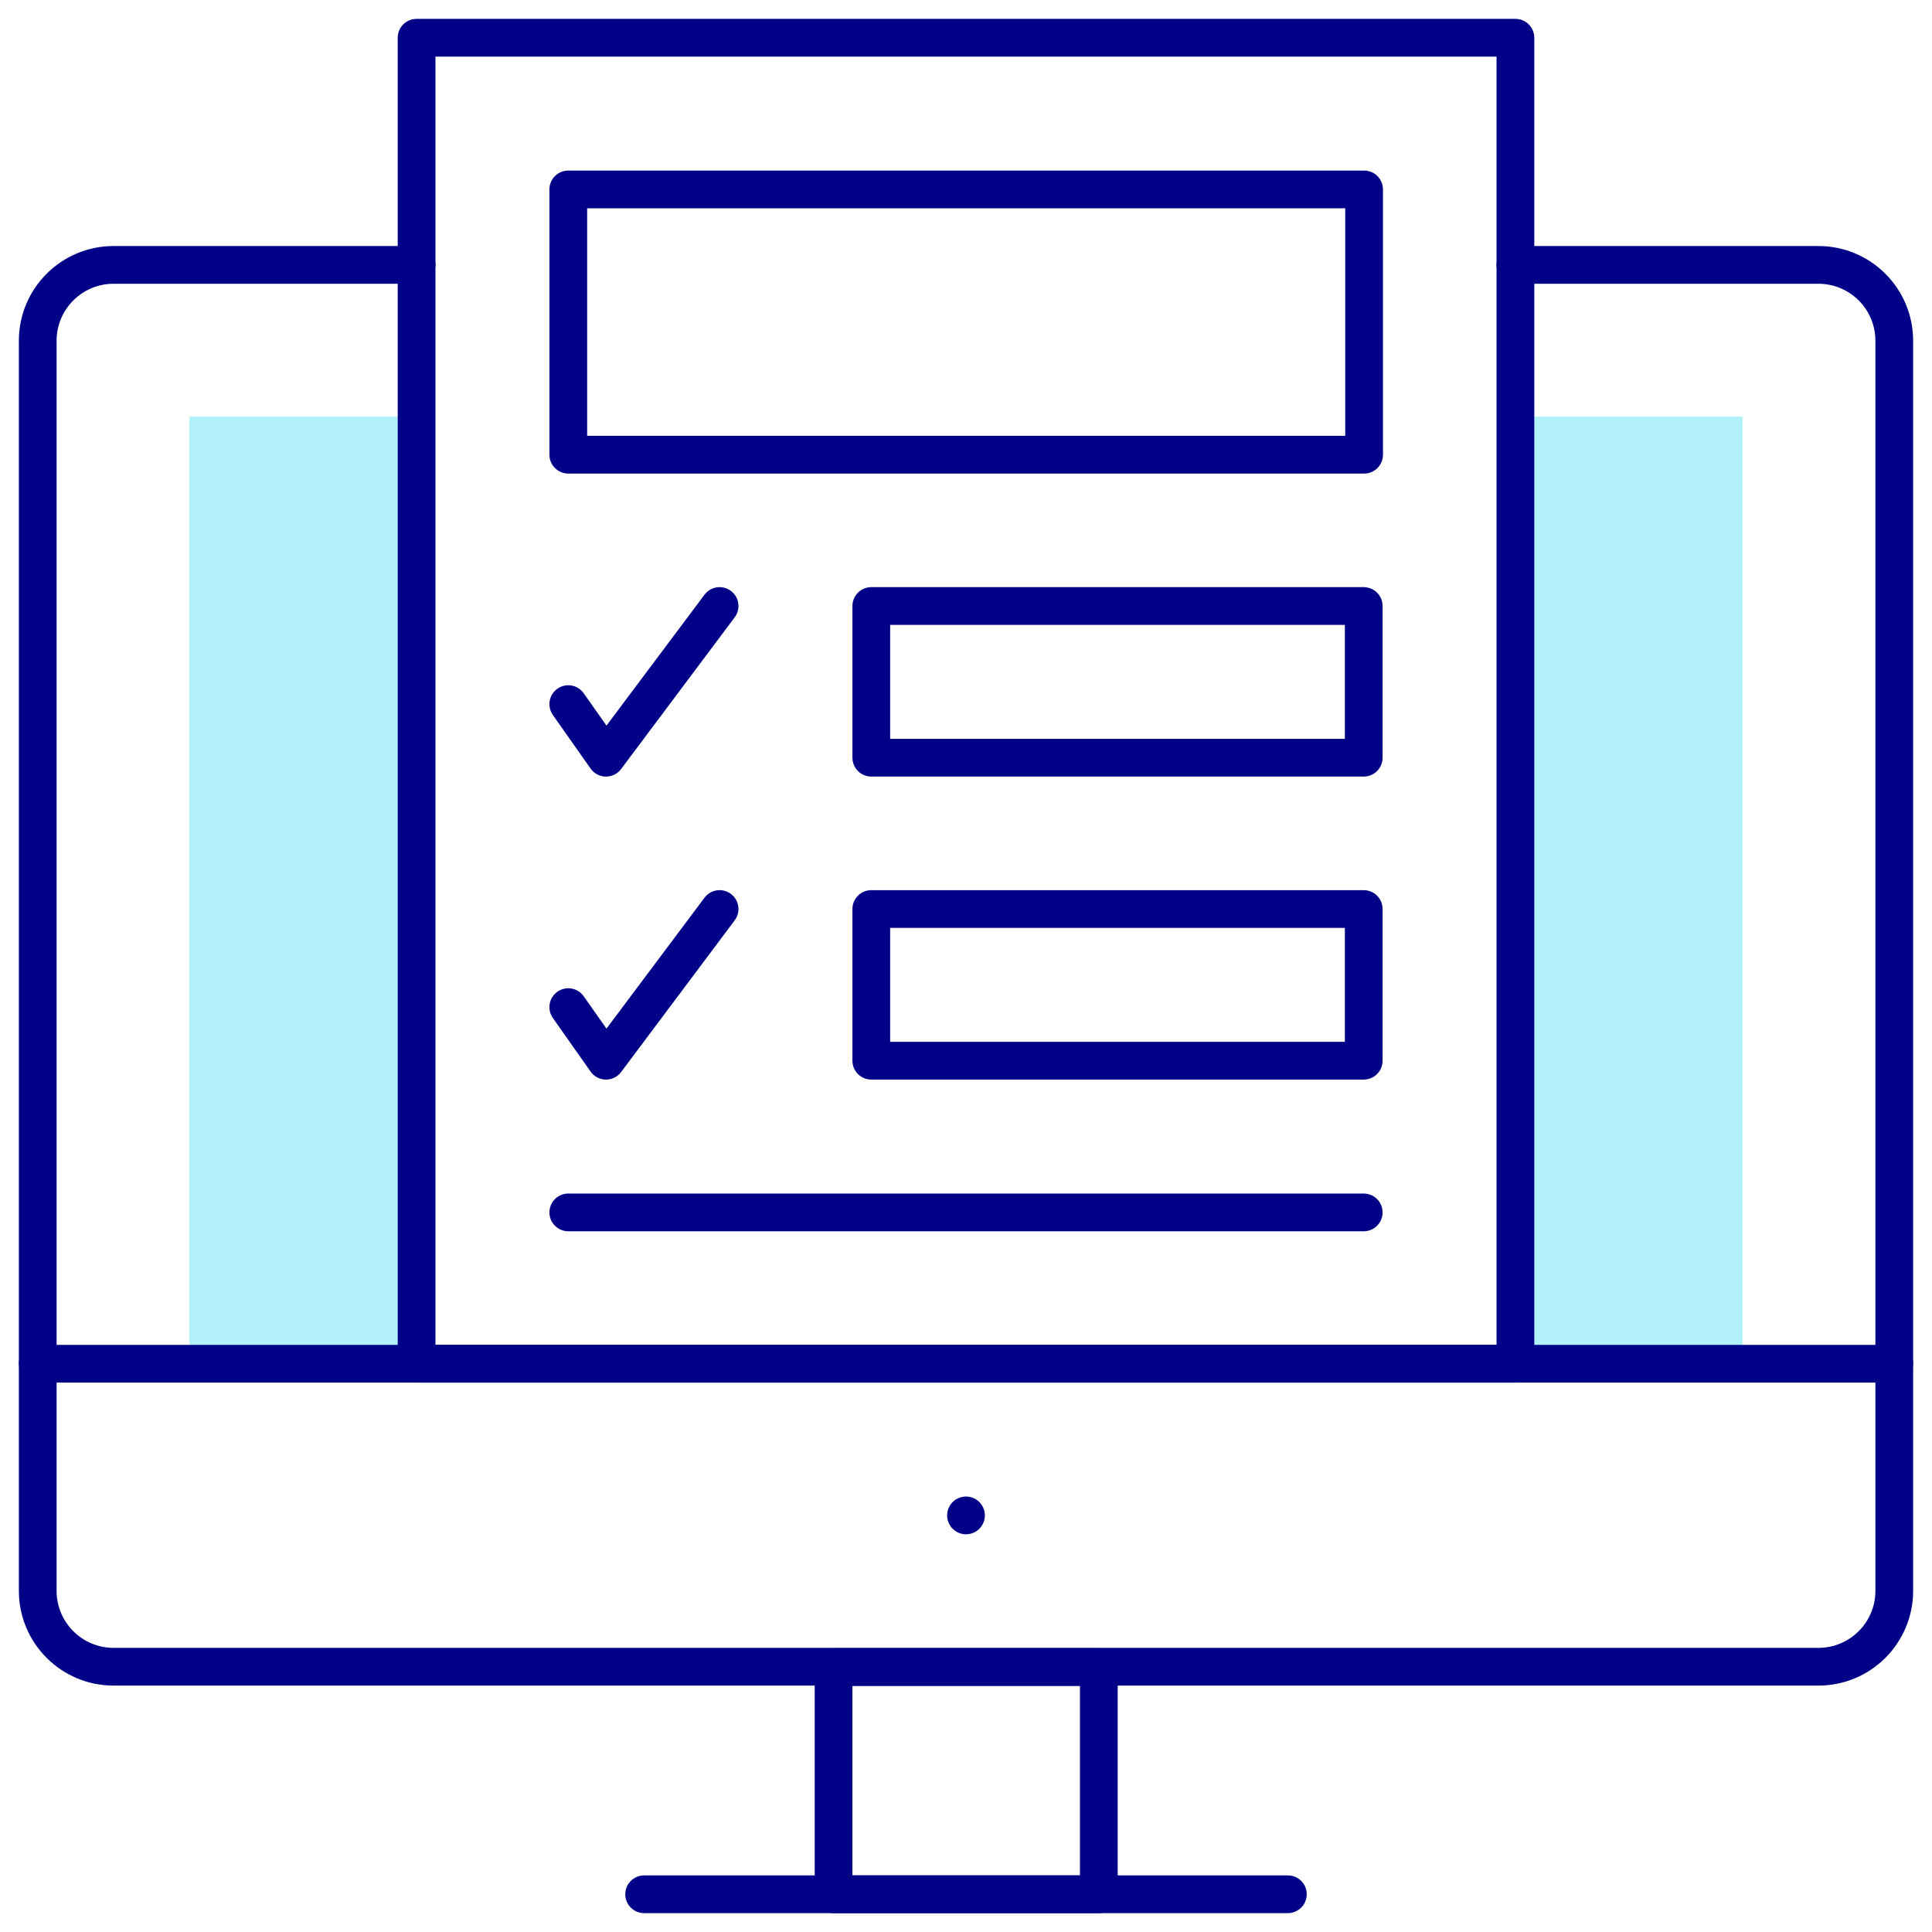
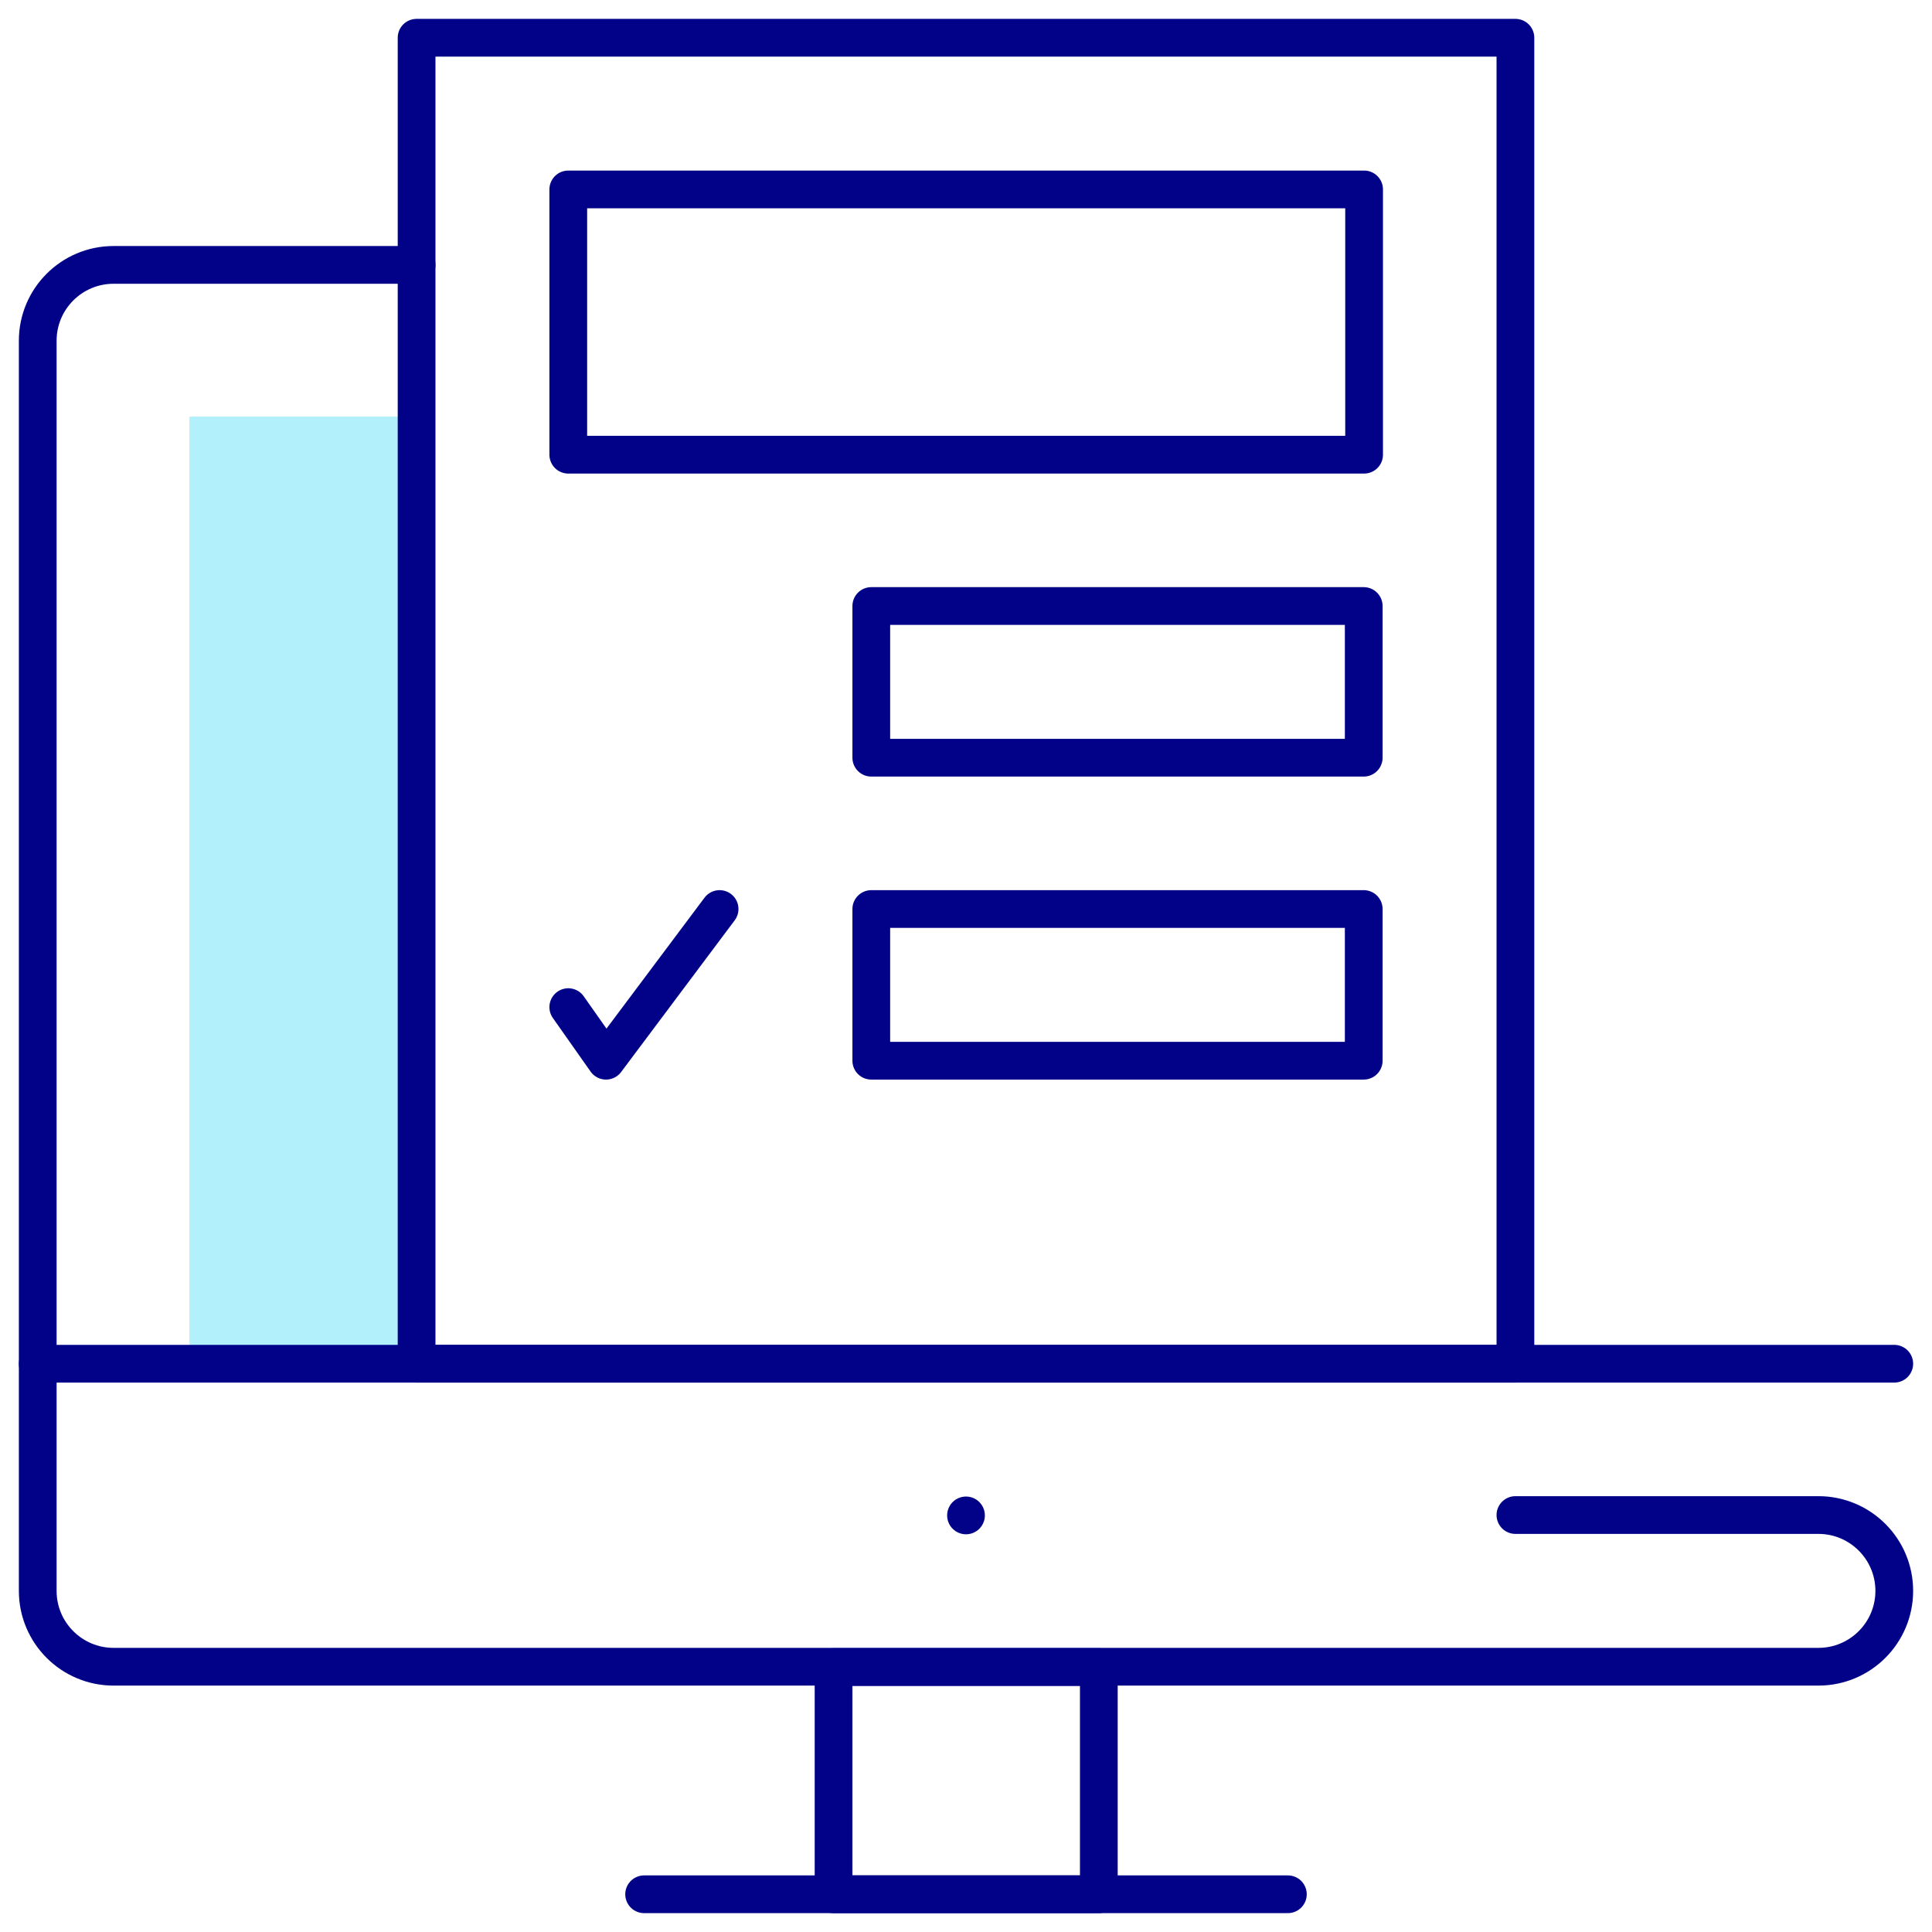
<svg xmlns="http://www.w3.org/2000/svg" id="Capa_1" version="1.1" viewBox="0 0 512 512">
  <defs>
    <style> .st0 { fill: #b2f0fb; } .st1 { fill: none; stroke: #020288; stroke-linecap: round; stroke-linejoin: round; stroke-width: 10px; } </style>
  </defs>
  <g>
    <path class="st0" d="M50.2,110.4v251h60.2V110.4h-60.2Z" />
-     <path class="st0" d="M461.8,110.4h-60.2v251h60.2V110.4Z" />
  </g>
  <g>
-     <path class="st1" d="M110.4,70.2H30.1c-11.1,0-20.1,9-20.1,20.1v331.3c0,11.1,9,20.1,20.1,20.1h451.8c11.1,0,20.1-9,20.1-20.1V90.3c0-11.1-9-20.1-20.1-20.1h-80.3" />
+     <path class="st1" d="M110.4,70.2H30.1c-11.1,0-20.1,9-20.1,20.1v331.3c0,11.1,9,20.1,20.1,20.1h451.8c11.1,0,20.1-9,20.1-20.1c0-11.1-9-20.1-20.1-20.1h-80.3" />
    <rect class="st1" x="220.9" y="441.8" width="70.3" height="60.2" />
    <line class="st1" x1="170.7" y1="502" x2="341.3" y2="502" />
    <line class="st1" x1="10" y1="361.4" x2="502" y2="361.4" />
    <line class="st1" x1="256" y1="401.6" x2="256" y2="401.6" />
    <rect class="st1" x="110.4" y="10" width="291.2" height="351.4" />
    <rect class="st1" x="150.6" y="50.2" width="210.9" height="70.3" />
-     <polyline class="st1" points="150.6 186.6 160.6 200.8 190.7 160.6" />
    <rect class="st1" x="230.9" y="160.6" width="130.5" height="40.2" />
    <polyline class="st1" points="150.6 266.9 160.6 281.1 190.7 240.9" />
    <rect class="st1" x="230.9" y="240.9" width="130.5" height="40.2" />
-     <line class="st1" x1="150.6" y1="321.3" x2="361.4" y2="321.3" />
  </g>
</svg>